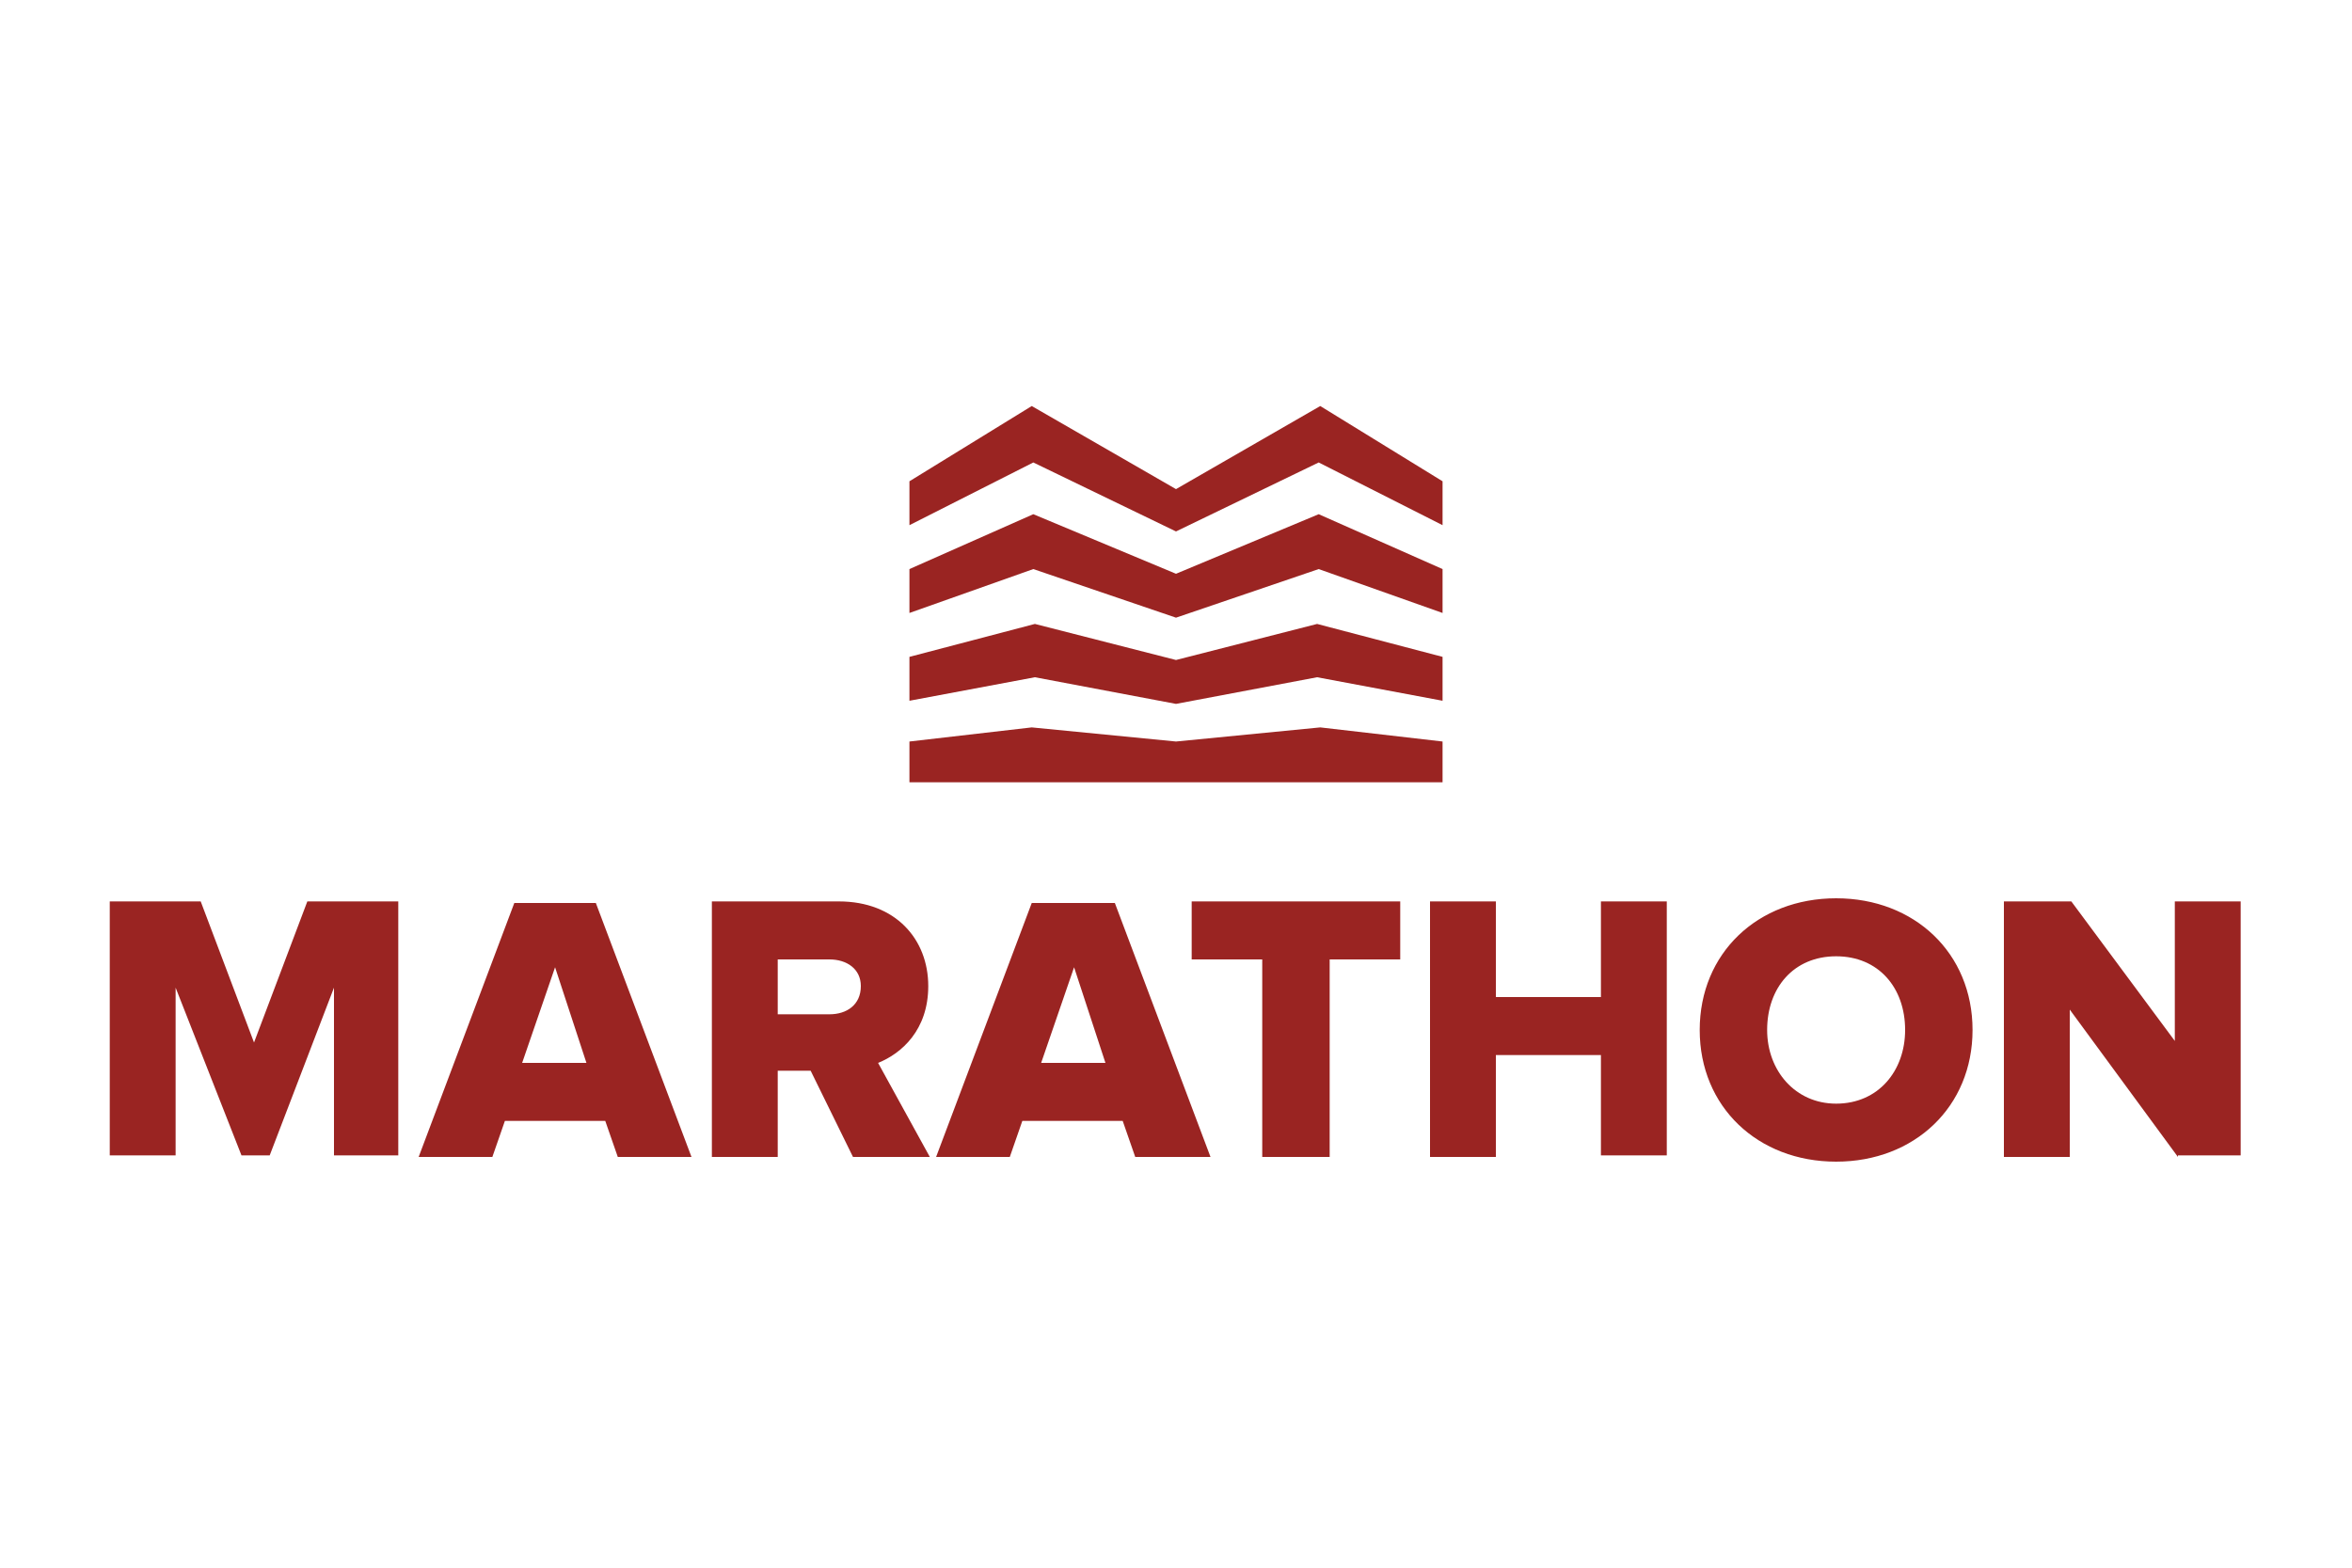
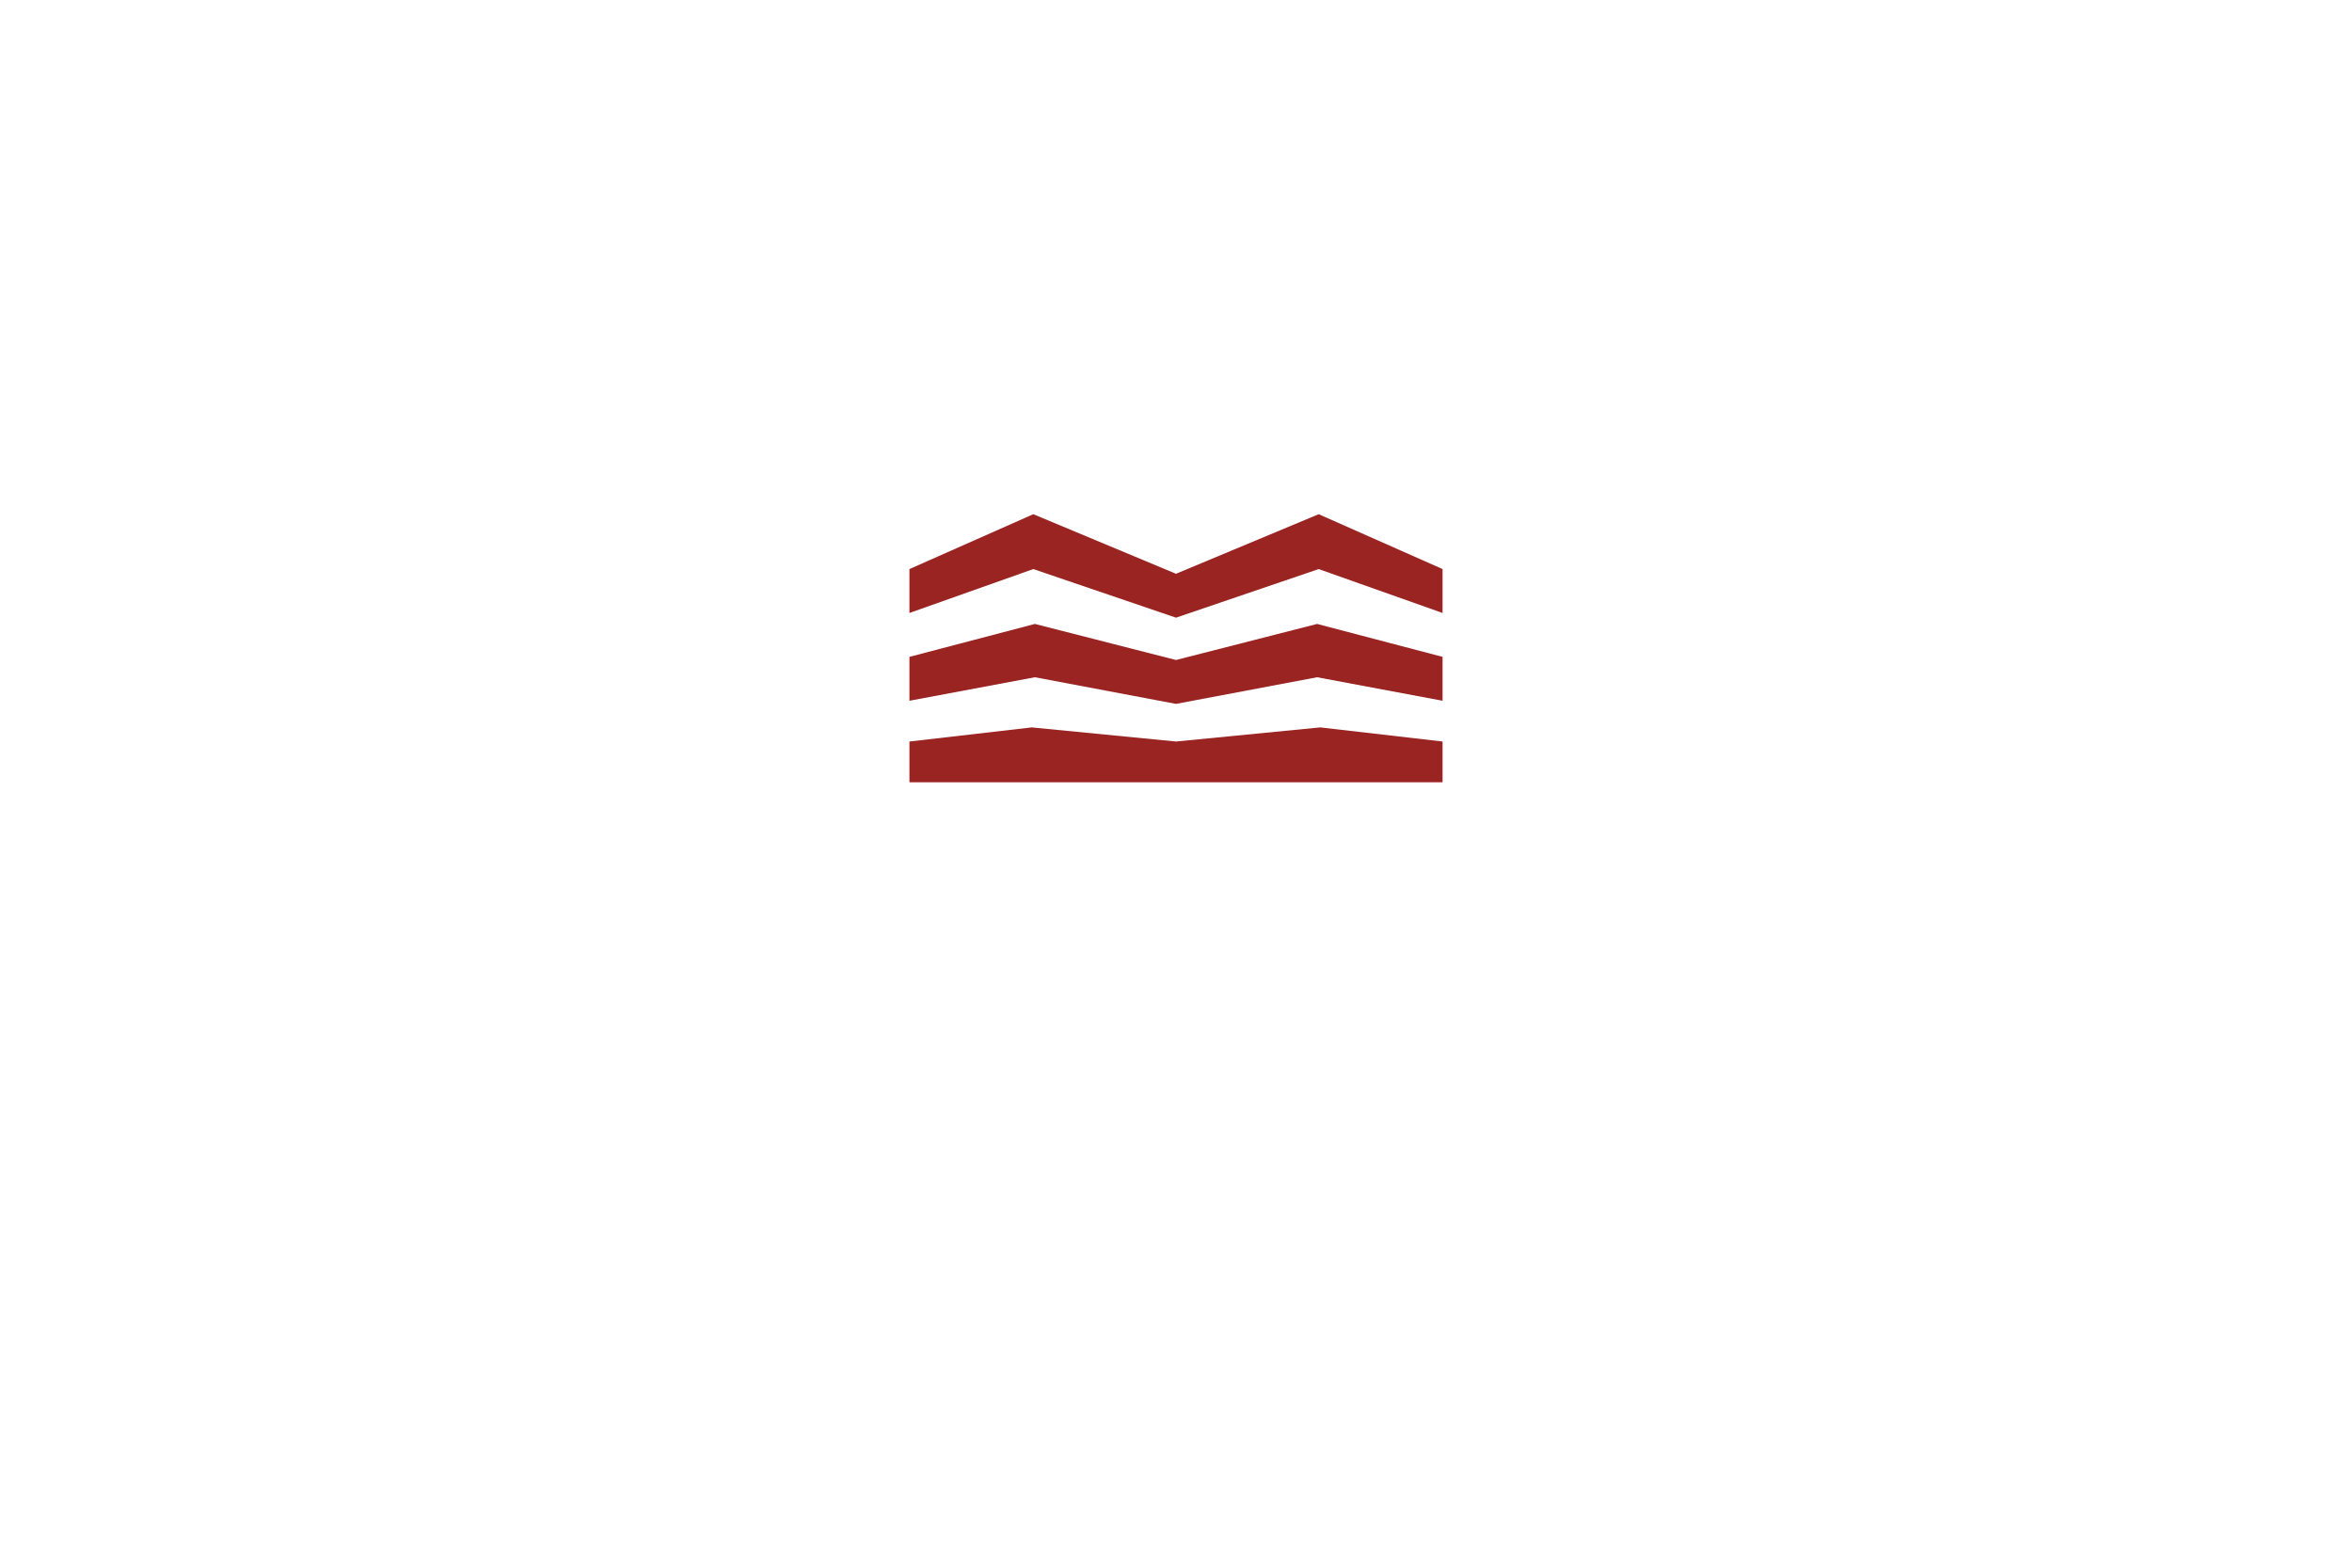
<svg xmlns="http://www.w3.org/2000/svg" version="1.1" id="Layer_1" x="0px" y="0px" viewBox="0 0 150 100" style="enable-background:new 0 0 150 100;" xml:space="preserve">
  <style type="text/css">
	.st0{fill:#9A2422;}
</style>
  <g>
-     <path class="st0" d="M21.3,73.8V63l-4.1,10.7h-1.8L11.2,63v10.7H7V57.5h5.8l3.4,9l3.4-9h5.8v16.2H21.3z M39.4,73.8l-0.8-2.3h-6.4   l-0.8,2.3h-4.7l6.1-16.2H38l6.1,16.2H39.4z M35.4,61.7l-2.1,6.1h4.1L35.4,61.7z M54.4,73.8l-2.7-5.5h-2.1v5.5h-4.2V57.5h8.1   c3.6,0,5.7,2.4,5.7,5.4c0,2.8-1.7,4.3-3.2,4.9l3.3,6H54.4z M54.9,62.9c0-1.1-0.9-1.7-2-1.7h-3.3v3.5h3.3   C54,64.7,54.9,64.1,54.9,62.9 M72.4,73.8l-0.8-2.3h-6.4l-0.8,2.3h-4.7l6.1-16.2h5.3l6.1,16.2H72.4z M68.5,61.7l-2.1,6.1h4.1   L68.5,61.7z M80.5,73.8V61.2H76v-3.7h13.3v3.7h-4.5v12.6H80.5z M102.1,73.8v-6.5h-6.7v6.5h-4.2V57.5h4.2v6.1h6.7v-6.1h4.2v16.2   H102.1z M108.4,65.7c0-4.9,3.7-8.4,8.7-8.4c5,0,8.7,3.5,8.7,8.4c0,4.9-3.7,8.4-8.7,8.4C112.1,74.1,108.4,70.6,108.4,65.7    M121.5,65.7c0-2.7-1.7-4.7-4.4-4.7c-2.7,0-4.4,2-4.4,4.7c0,2.6,1.8,4.7,4.4,4.7C119.8,70.4,121.5,68.3,121.5,65.7 M138.9,73.8   l-6.9-9.4v9.4h-4.2V57.5h4.3l6.6,8.9v-8.9h4.2v16.2H138.9z" />
    <g>
-       <polygon class="st0" points="84.2,25.9 75,31.2 65.8,25.9 58,30.7 58,33.5 65.9,29.5 75,33.9 84.1,29.5 92,33.5 92,30.7   " />
      <polygon class="st0" points="84.1,32.8 75,36.6 65.9,32.8 58,36.3 58,39.1 65.9,36.3 75,39.4 84.1,36.3 92,39.1 92,36.3   " />
      <polygon class="st0" points="84,39.8 75,42.1 66,39.8 58,41.9 58,44.7 66,43.2 75,44.9 84,43.2 92,44.7 92,41.9   " />
      <polygon class="st0" points="92,47.3 84.2,46.4 75,47.3 65.8,46.4 58,47.3 58,47.6 58,49.9 65.9,49.9 75,49.9 75,49.9 75,49.9     84.1,49.9 92,49.9 92,47.6   " />
    </g>
  </g>
</svg>